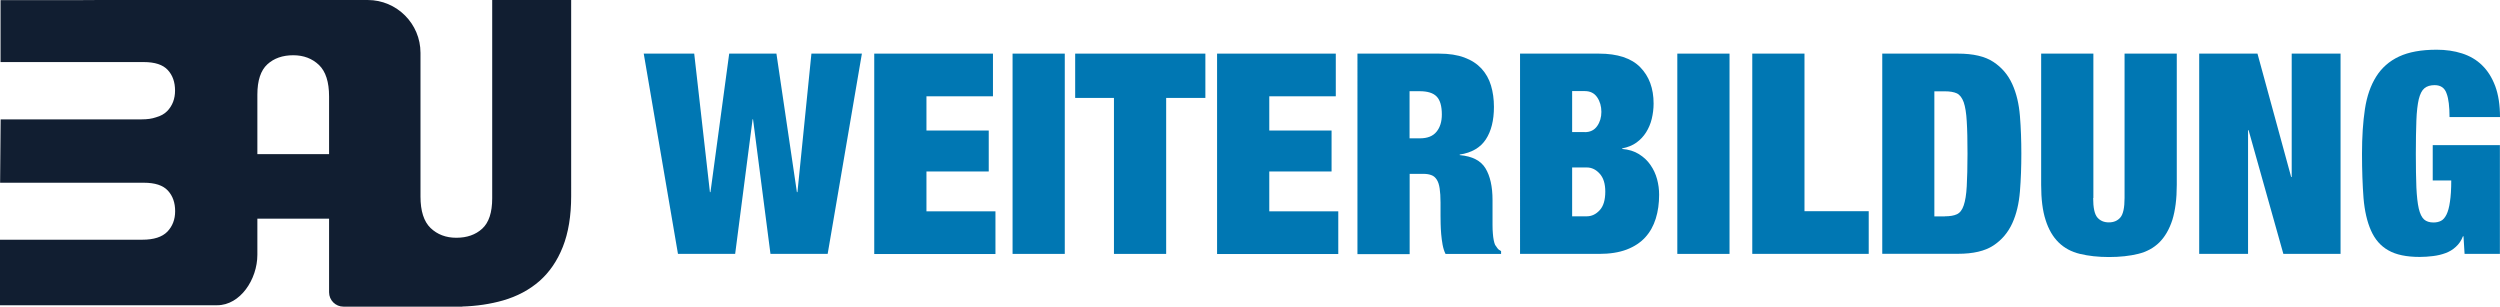
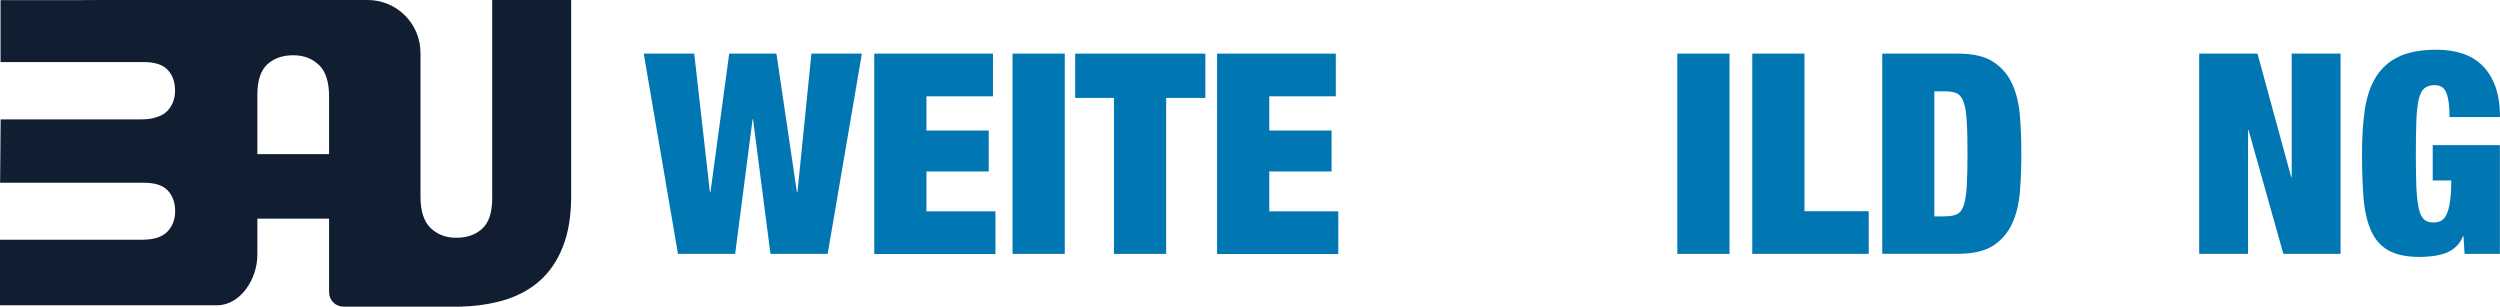
<svg xmlns="http://www.w3.org/2000/svg" xmlns:ns1="http://sodipodi.sourceforge.net/DTD/sodipodi-0.dtd" xmlns:ns2="http://www.inkscape.org/namespaces/inkscape" version="1.1" id="Ebene_1" x="0px" y="0px" viewBox="0 0 230.8 28.31" xml:space="preserve" ns1:docname="BAU Weiterbildung Menue.svg" width="230.8" height="28.31" ns2:version="1.0.2-2 (e86c870879, 2021-01-15)">
  <defs id="defs88" />
  <ns1:namedview pagecolor="#ffffff" bordercolor="#666666" borderopacity="1" objecttolerance="10" gridtolerance="10" guidetolerance="10" ns2:pageopacity="0" ns2:pageshadow="2" ns2:window-width="2400" ns2:window-height="1271" id="namedview86" showgrid="false" fit-margin-top="0" fit-margin-left="0" fit-margin-right="0" fit-margin-bottom="0" ns2:zoom="3.3866416" ns2:cx="118.82" ns2:cy="39.009263" ns2:window-x="-9" ns2:window-y="-9" ns2:window-maximized="1" ns2:current-layer="Ebene_1" />
  <style type="text/css" id="style51">
	.st0{fill:#0077B3;}
	.st1{fill:#111E31;}
</style>
  <g id="g81" transform="translate(-28.32,-61.46)">
    <g id="g79">
      <path class="st0" d="m 100,66.41 1.89,12.79 h 0.05 l 1.29,-12.79 h 4.66 L 104.73,84.9 H 99.45 L 97.84,72.47 H 97.8 L 96.19,84.9 H 90.91 L 87.75,66.41 h 4.66 l 1.45,12.79 h 0.05 l 1.73,-12.79 z" id="path53" />
      <path class="st0" d="m 119.99,66.41 v 3.94 h -6.14 v 3.16 h 5.75 v 3.78 h -5.75 v 3.68 h 6.37 v 3.94 h -11.19 v -18.5 z" id="path55" />
      <path class="st0" d="M 126.62,66.41 V 84.9 H 121.8 V 66.41 Z" id="path57" />
      <path class="st0" d="m 127.58,70.5 v -4.09 h 12.02 v 4.09 h -3.62 v 14.4 h -4.82 V 70.5 Z" id="path59" />
      <path class="st0" d="m 151.64,66.41 v 3.94 h -6.14 v 3.16 h 5.75 v 3.78 h -5.75 v 3.68 h 6.37 v 3.94 h -11.19 v -18.5 z" id="path61" />
-       <path class="st0" d="m 161.17,66.41 c 0.92,0 1.7,0.12 2.34,0.36 0.65,0.24 1.17,0.58 1.58,1.02 0.4,0.44 0.7,0.96 0.88,1.57 0.18,0.6 0.27,1.26 0.27,1.97 0,1.24 -0.25,2.24 -0.75,3 -0.5,0.76 -1.3,1.23 -2.41,1.4 v 0.05 c 1.16,0.1 1.95,0.51 2.38,1.22 0.43,0.71 0.65,1.68 0.65,2.93 v 1.58 c 0,0.24 0,0.49 0,0.75 0,0.26 0.01,0.51 0.03,0.74 0.02,0.23 0.04,0.45 0.08,0.63 0.04,0.19 0.08,0.34 0.13,0.44 0.07,0.1 0.14,0.2 0.21,0.3 0.07,0.1 0.18,0.19 0.34,0.27 v 0.26 h -5.13 c -0.12,-0.24 -0.21,-0.53 -0.27,-0.85 -0.06,-0.33 -0.1,-0.66 -0.13,-0.98 -0.03,-0.33 -0.04,-0.64 -0.05,-0.94 -0.01,-0.3 -0.01,-0.55 -0.01,-0.74 v -1.24 c 0,-0.52 -0.03,-0.95 -0.08,-1.29 -0.05,-0.35 -0.14,-0.62 -0.27,-0.82 -0.13,-0.2 -0.29,-0.34 -0.49,-0.41 -0.2,-0.08 -0.45,-0.12 -0.74,-0.12 h -1.27 v 7.41 h -4.82 V 66.41 Z m -1.76,7.82 c 0.69,0 1.2,-0.2 1.53,-0.61 0.33,-0.4 0.49,-0.94 0.49,-1.59 0,-0.78 -0.16,-1.33 -0.48,-1.66 -0.32,-0.33 -0.84,-0.49 -1.57,-0.49 h -0.93 v 4.35 z" id="path63" />
-       <path class="st0" d="m 175.93,66.41 c 1.72,0 3,0.42 3.82,1.26 0.82,0.84 1.23,1.95 1.23,3.35 0,0.48 -0.06,0.95 -0.17,1.41 -0.11,0.46 -0.29,0.87 -0.52,1.24 -0.23,0.37 -0.53,0.69 -0.89,0.95 -0.36,0.26 -0.8,0.44 -1.32,0.54 v 0.05 c 0.6,0.05 1.12,0.21 1.55,0.48 0.43,0.27 0.79,0.6 1.06,1 0.28,0.4 0.48,0.83 0.61,1.31 0.13,0.48 0.19,0.95 0.19,1.44 0,0.79 -0.1,1.53 -0.31,2.2 -0.21,0.67 -0.53,1.25 -0.97,1.73 -0.44,0.48 -1.01,0.86 -1.72,1.13 -0.71,0.27 -1.56,0.4 -2.56,0.4 h -7.28 V 66.41 Z m -1.3,7.25 c 0.5,0 0.88,-0.19 1.14,-0.56 0.26,-0.37 0.39,-0.81 0.39,-1.31 0,-0.52 -0.13,-0.97 -0.39,-1.35 -0.26,-0.38 -0.64,-0.57 -1.14,-0.57 h -1.17 v 3.78 h 1.17 z m 0.18,7.77 c 0.45,0 0.85,-0.19 1.19,-0.56 0.35,-0.37 0.52,-0.95 0.52,-1.72 0,-0.73 -0.17,-1.28 -0.52,-1.66 -0.34,-0.38 -0.74,-0.57 -1.19,-0.57 h -1.35 v 4.51 z" id="path65" />
      <path class="st0" d="M 187.99,66.41 V 84.9 h -4.82 V 66.41 Z" id="path67" />
      <path class="st0" d="m 194.91,66.41 v 14.55 h 5.93 V 84.9 H 190.09 V 66.41 Z" id="path69" />
      <path class="st0" d="m 209.08,66.41 c 1.4,0 2.49,0.25 3.26,0.76 0.78,0.51 1.36,1.19 1.75,2.05 0.39,0.85 0.62,1.84 0.71,2.95 0.09,1.11 0.13,2.27 0.13,3.48 0,1.21 -0.04,2.37 -0.13,3.48 -0.09,1.11 -0.32,2.1 -0.71,2.95 -0.39,0.85 -0.97,1.54 -1.75,2.05 -0.78,0.51 -1.86,0.76 -3.26,0.76 h -6.99 V 66.41 Z m -1.22,15.02 c 0.47,0 0.84,-0.06 1.12,-0.19 0.28,-0.13 0.49,-0.4 0.63,-0.82 0.14,-0.41 0.24,-1 0.28,-1.76 0.04,-0.76 0.07,-1.76 0.07,-3 0,-1.24 -0.02,-2.24 -0.07,-3 -0.04,-0.76 -0.14,-1.35 -0.28,-1.76 -0.15,-0.41 -0.36,-0.69 -0.63,-0.82 -0.28,-0.13 -0.65,-0.19 -1.12,-0.19 h -0.96 v 11.55 h 0.96 z" id="path71" />
-       <path class="st0" d="m 221.56,79.74 c 0,0.9 0.13,1.5 0.39,1.8 0.26,0.3 0.61,0.45 1.06,0.45 0.45,0 0.8,-0.15 1.06,-0.45 0.26,-0.3 0.39,-0.9 0.39,-1.8 V 66.41 h 4.82 v 12.12 c 0,1.29 -0.14,2.37 -0.41,3.24 -0.28,0.86 -0.68,1.55 -1.2,2.07 -0.53,0.52 -1.18,0.87 -1.96,1.06 -0.78,0.19 -1.67,0.29 -2.69,0.29 -1,0 -1.89,-0.1 -2.68,-0.29 -0.79,-0.19 -1.44,-0.54 -1.97,-1.06 -0.53,-0.52 -0.93,-1.21 -1.2,-2.07 -0.28,-0.86 -0.41,-1.94 -0.41,-3.24 V 66.41 h 4.82 v 13.33 z" id="path73" />
      <path class="st0" d="m 236.73,66.41 3.11,11.39 h 0.05 V 66.41 h 4.51 V 84.9 h -5.28 l -3.21,-11.42 h -0.05 V 84.9 h -4.51 V 66.41 Z" id="path75" />
      <path class="st0" d="M 259.11,74.85 V 84.9 h -3.26 l -0.1,-1.63 h -0.05 c -0.15,0.4 -0.37,0.72 -0.66,0.98 -0.28,0.26 -0.6,0.45 -0.96,0.58 -0.35,0.13 -0.73,0.22 -1.14,0.27 -0.41,0.05 -0.82,0.08 -1.23,0.08 -1.22,0 -2.19,-0.2 -2.9,-0.61 -0.71,-0.4 -1.24,-1.01 -1.6,-1.83 -0.36,-0.81 -0.59,-1.81 -0.69,-3 -0.09,-1.19 -0.14,-2.56 -0.14,-4.09 0,-1.55 0.09,-2.93 0.27,-4.12 0.18,-1.19 0.53,-2.19 1.04,-3 0.51,-0.81 1.21,-1.43 2.11,-1.85 0.9,-0.42 2.05,-0.63 3.47,-0.63 0.84,0 1.63,0.11 2.34,0.34 0.72,0.23 1.34,0.59 1.85,1.09 0.52,0.5 0.92,1.14 1.22,1.93 0.29,0.79 0.44,1.74 0.44,2.86 h -4.66 c 0,-0.98 -0.09,-1.7 -0.26,-2.15 -0.17,-0.53 -0.54,-0.8 -1.11,-0.8 -0.4,0 -0.71,0.09 -0.95,0.29 -0.23,0.19 -0.4,0.53 -0.52,1.01 -0.11,0.48 -0.19,1.14 -0.22,1.96 -0.03,0.82 -0.05,1.85 -0.05,3.09 0,1.24 0.02,2.27 0.05,3.09 0.04,0.82 0.11,1.47 0.22,1.95 0.11,0.48 0.28,0.82 0.49,1.01 0.21,0.19 0.51,0.28 0.87,0.28 0.26,0 0.49,-0.05 0.69,-0.15 0.2,-0.1 0.37,-0.3 0.51,-0.58 0.14,-0.28 0.25,-0.68 0.32,-1.19 0.08,-0.51 0.12,-1.16 0.12,-1.96 h -1.71 v -3.26 h 6.2 z" id="path77" />
    </g>
  </g>
  <path class="st1" d="m 45.44,0 v 4.88 13.43 c 0,1.31 -0.31,2.24 -0.92,2.8 -0.61,0.56 -1.41,0.84 -2.39,0.84 -0.96,0 -1.75,-0.3 -2.38,-0.9 -0.62,-0.6 -0.93,-1.57 -0.93,-2.9 V 4.88 C 38.82,2.19 36.64,0 33.94,0 H 33.52 33.48 33.18 21.01 20.15 20.05 7.17 L 8.86,0.01 H 0.05 v 5.72 h 13.21 c 1.04,0 1.78,0.24 2.23,0.73 0.45,0.49 0.67,1.12 0.67,1.9 0,0.76 -0.24,1.39 -0.72,1.89 -0.26,0.27 -0.61,0.46 -1.04,0.58 -0.37,0.13 -0.8,0.19 -1.32,0.19 H 0.06 l -0.05,5.85 h 13.26 c 1.04,0 1.78,0.24 2.23,0.73 0.45,0.49 0.67,1.12 0.67,1.9 0,0.76 -0.24,1.39 -0.72,1.89 -0.48,0.49 -1.25,0.74 -2.3,0.74 H 0 v 6.05 h 20.05 v 0 c 2.13,0 3.71,-2.39 3.71,-4.66 v -0.09 -3.24 h 6.31 0.31 v 3.24 3.55 c 0,0.74 0.6,1.33 1.33,1.33 h 1.77 0.04 0.9 8.28 L 42.65,28.3 c 1.36,-0.04 2.62,-0.23 3.78,-0.56 1.32,-0.38 2.44,-0.98 3.37,-1.79 0.93,-0.82 1.65,-1.87 2.16,-3.16 0.51,-1.29 0.77,-2.85 0.77,-4.69 V 4.88 0 Z M 23.76,14.23 V 8.74 c 0,-1.31 0.31,-2.24 0.92,-2.8 0.61,-0.56 1.41,-0.84 2.39,-0.84 0.96,0 1.75,0.3 2.38,0.9 0.62,0.6 0.93,1.57 0.93,2.9 v 5.33 z" id="path83" />
</svg>